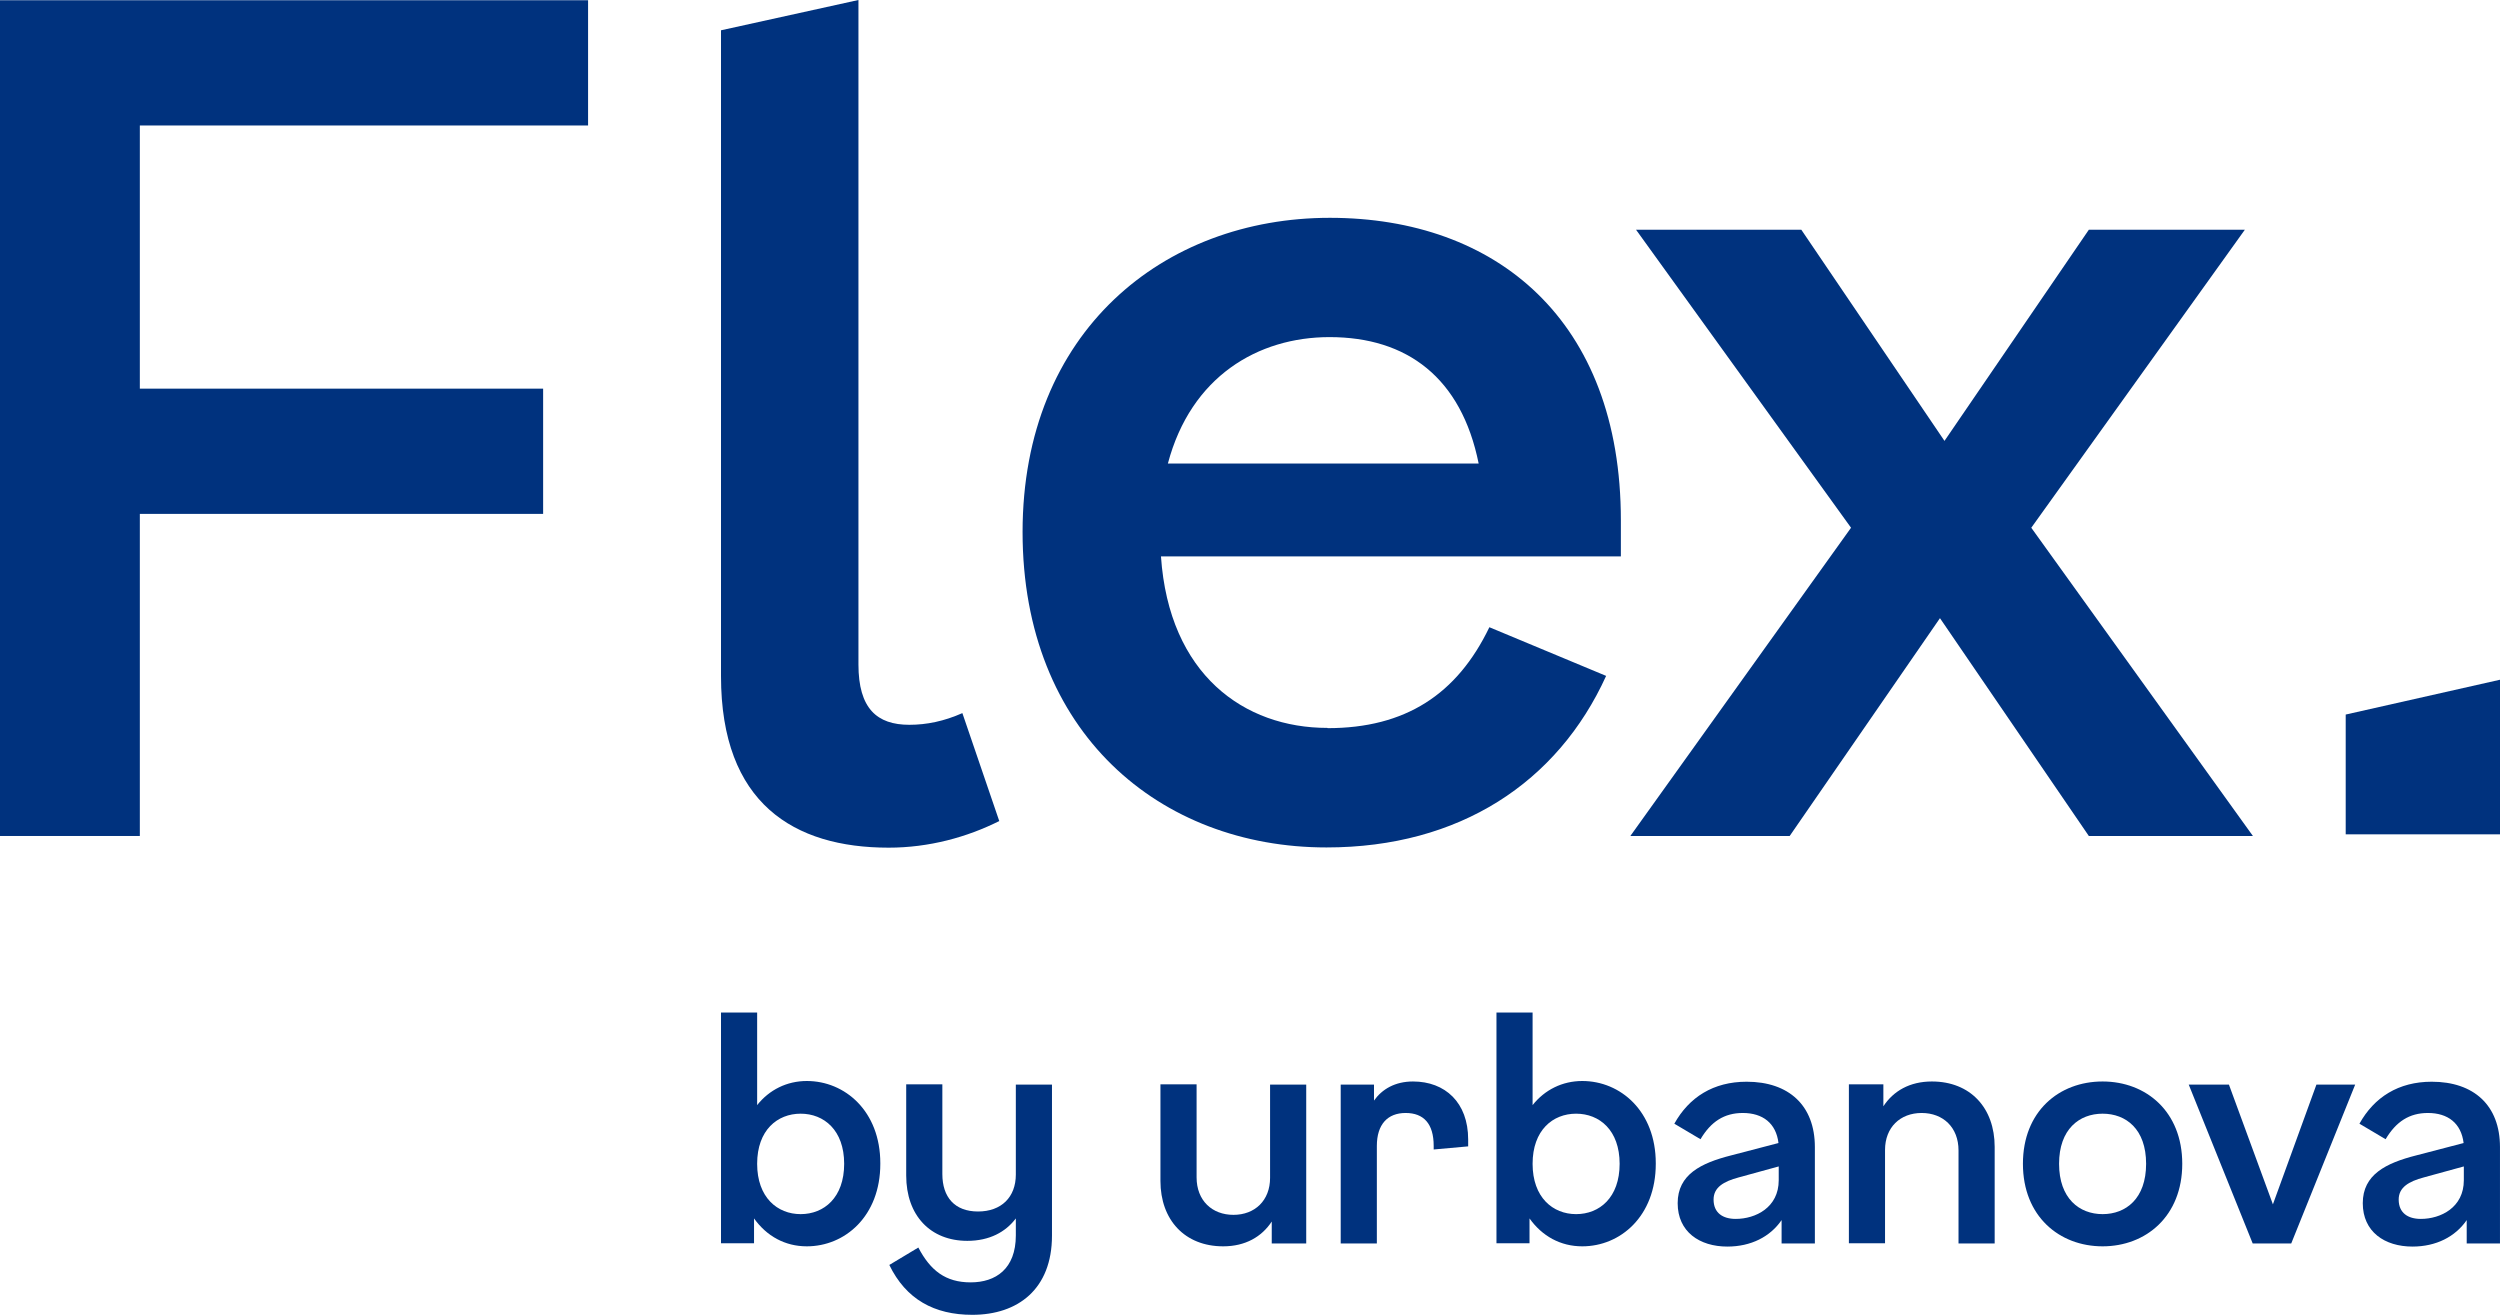
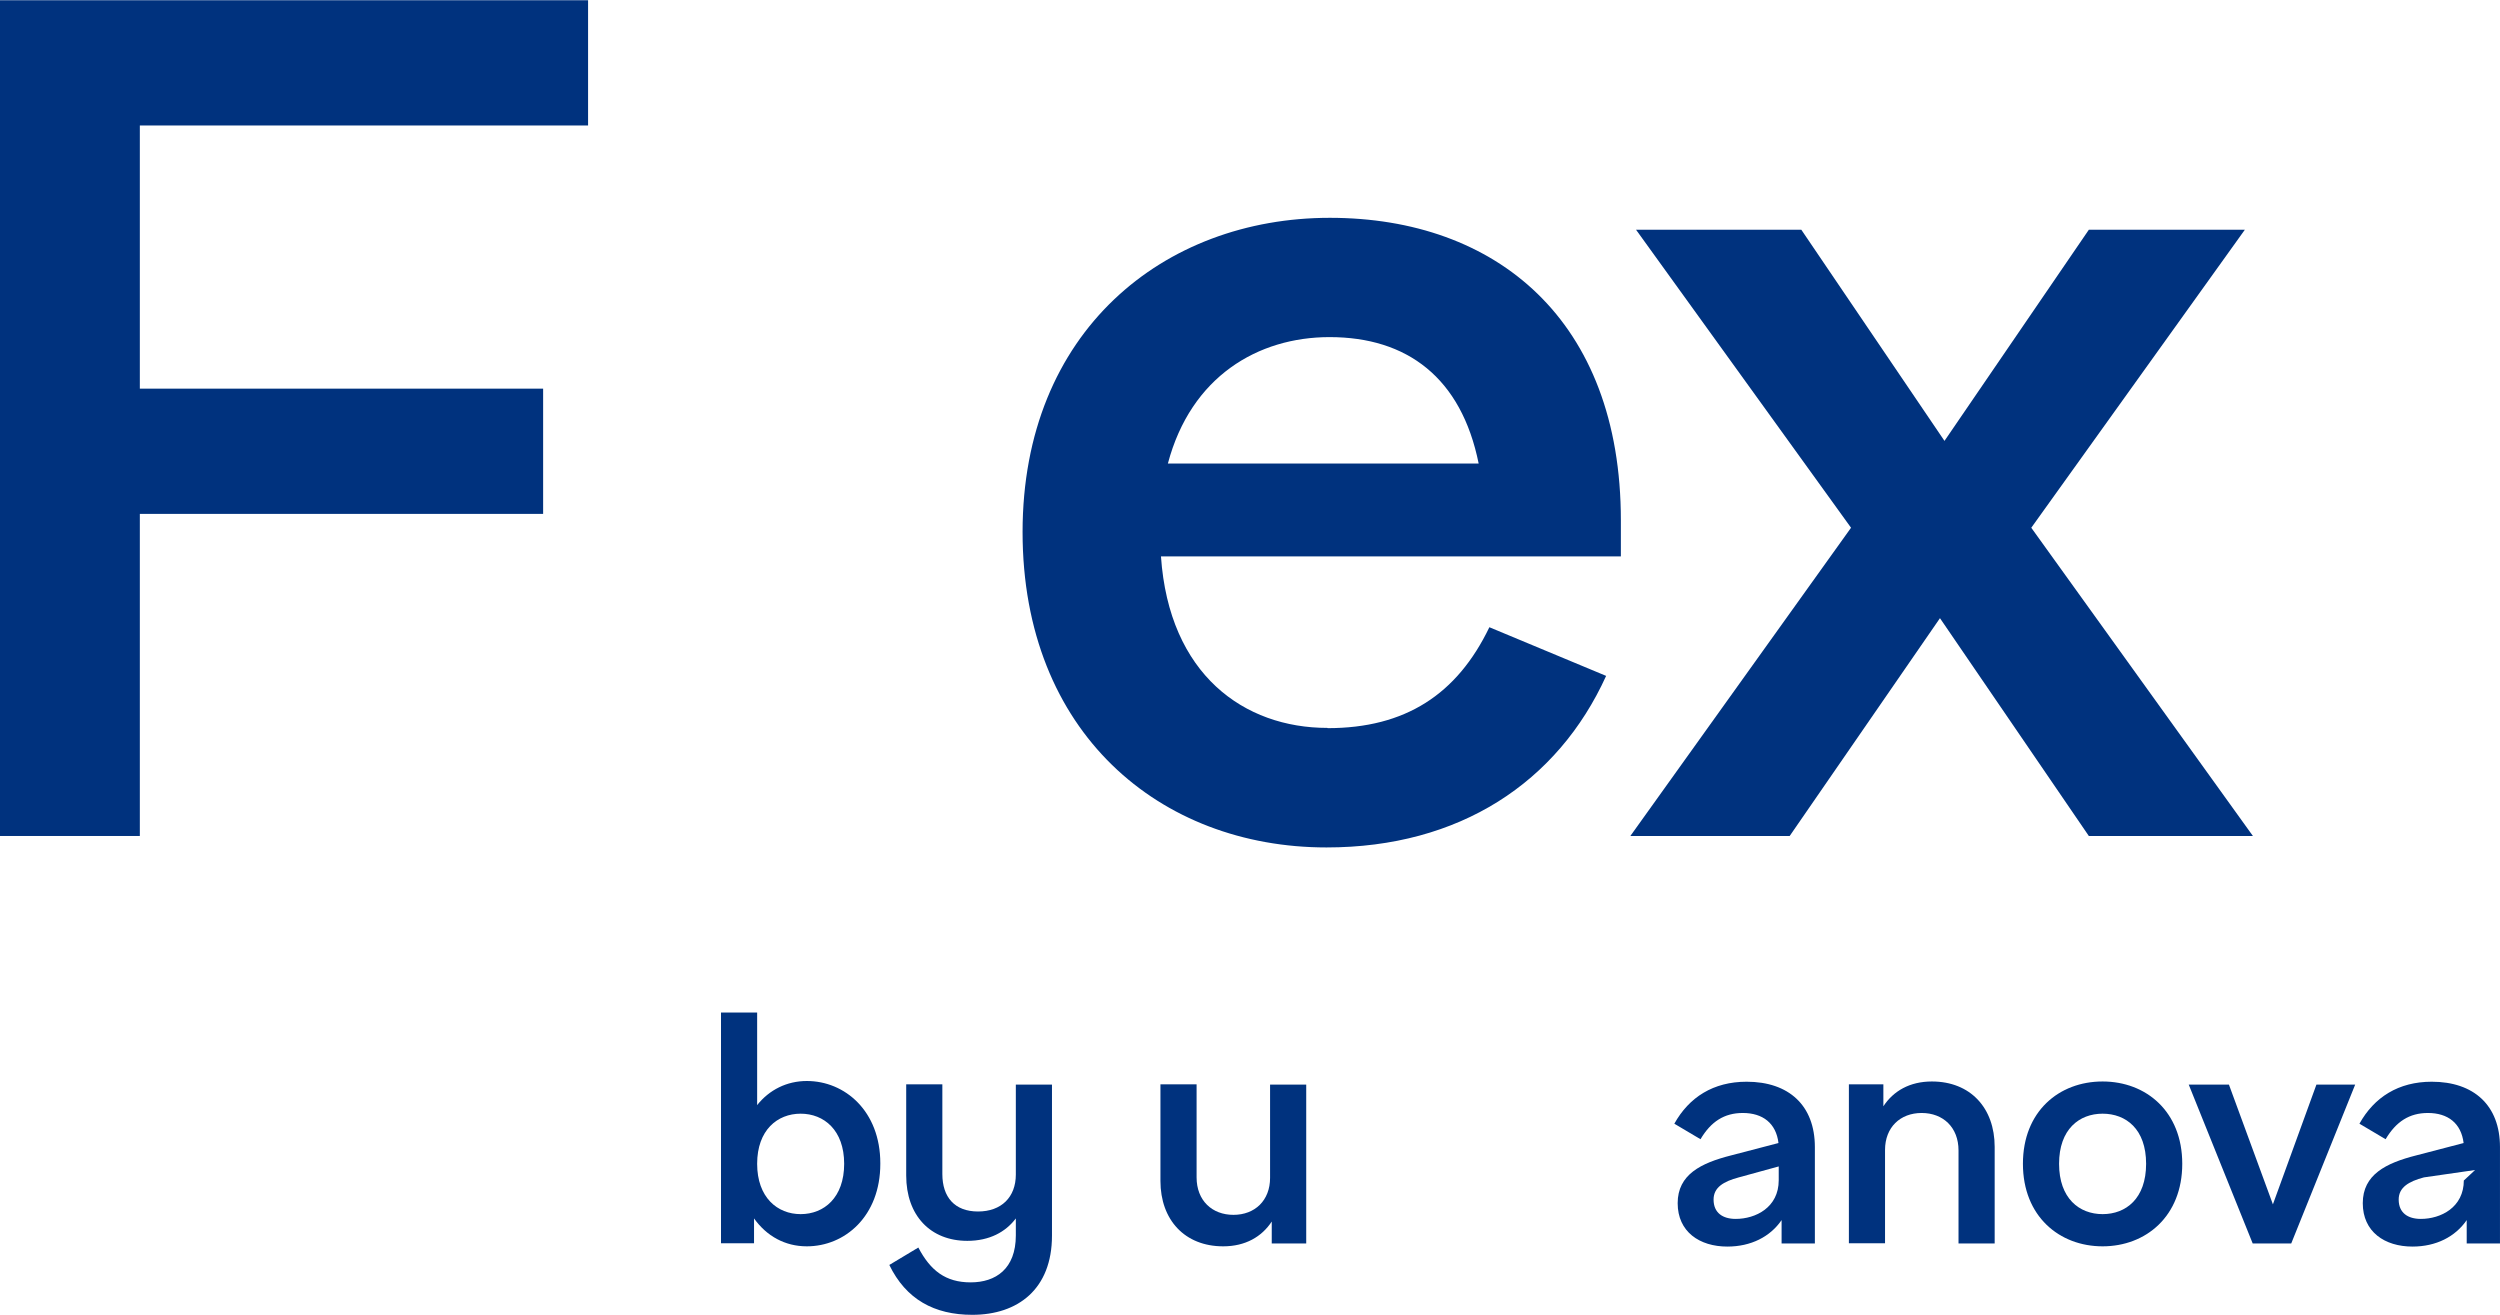
<svg xmlns="http://www.w3.org/2000/svg" width="135" height="71" viewBox="0 0 135 71" fill="none">
  <g clip-path="url(#clip0_1807_653)">
    <path d="M7.551 6.776V20.987H29.329V27.75H7.551V45.143H0V0.013H31.756V6.776H7.551Z" fill="#00327E" />
-     <path d="M53.971 44.331C52.224 45.208 50.17 45.774 47.987 45.774C42.876 45.774 38.934 43.391 38.934 36.511V1.636L46.356 0V35.88C46.356 38.264 47.358 39.139 49.104 39.139C50.041 39.139 50.979 38.946 51.968 38.508L53.958 44.331H53.971Z" fill="#00327E" />
    <path d="M71.694 39.32C75.88 39.32 78.68 37.503 80.426 33.87L86.731 36.498C84.112 42.257 78.808 45.762 71.63 45.762C62.641 45.762 55.219 39.565 55.219 28.73C55.219 17.895 62.834 11.762 71.81 11.762C80.786 11.762 87.527 17.276 87.527 28.099V30.044H62.692C63.129 36.434 67.187 39.307 71.681 39.307M63.065 25.032H79.848C78.911 20.394 75.983 18.204 71.797 18.204C67.932 18.204 64.31 20.33 63.065 25.032Z" fill="#00327E" />
    <path d="M112.797 45.143L104.758 33.381L96.643 45.143H88.039L99.956 28.498L88.347 12.407H97.272L105.002 23.808L112.797 12.407H121.221L109.689 28.498L121.657 45.143H112.797Z" fill="#00327E" />
-     <path d="M135.002 36.705V45.053H126.668V38.586L135.002 36.705Z" fill="#00327E" />
    <path d="M47.537 62.845C47.537 65.679 45.624 67.302 43.569 67.302C42.388 67.302 41.399 66.749 40.718 65.795V67.135H38.934V54.677H40.886V59.675C41.54 58.851 42.491 58.374 43.569 58.374C45.624 58.374 47.537 59.998 47.537 62.819V62.845ZM45.585 62.845C45.585 61.028 44.494 60.139 43.235 60.139C41.977 60.139 40.886 61.028 40.886 62.845C40.886 64.661 41.977 65.563 43.235 65.563C44.494 65.563 45.585 64.674 45.585 62.845Z" fill="#00327E" />
    <path d="M56.807 58.568V66.723C56.807 69.609 54.971 71 52.505 71C50.45 71 48.922 70.163 48.023 68.307L49.59 67.367C50.245 68.617 51.067 69.248 52.415 69.248C53.764 69.248 54.855 68.526 54.855 66.71V65.795C54.303 66.529 53.43 67.006 52.235 67.006C50.245 67.006 48.935 65.641 48.935 63.476V58.555H50.887V63.399C50.887 64.648 51.555 65.421 52.813 65.421C54.072 65.421 54.855 64.648 54.855 63.425V58.568H56.807Z" fill="#00327E" />
    <path d="M70.536 58.568V67.148H68.674V65.963C68.134 66.787 67.248 67.302 66.054 67.302C63.974 67.302 62.664 65.872 62.664 63.772V58.555H64.616V63.579C64.616 64.829 65.451 65.602 66.606 65.602C67.762 65.602 68.584 64.829 68.584 63.605V58.568H70.536Z" fill="#00327E" />
-     <path d="M79.281 61.531V61.904L77.419 62.072V61.879C77.419 60.68 76.88 60.101 75.904 60.101C74.928 60.101 74.35 60.719 74.35 61.879V67.148H72.398V58.568H74.196V59.431C74.633 58.812 75.339 58.4 76.302 58.4C78.036 58.4 79.281 59.534 79.281 61.531Z" fill="#00327E" />
-     <path d="M89.412 62.845C89.412 65.679 87.499 67.302 85.444 67.302C84.263 67.302 83.274 66.749 82.594 65.795V67.135H80.809V54.677H82.76V59.675C83.415 58.851 84.366 58.374 85.444 58.374C87.499 58.374 89.412 59.998 89.412 62.819V62.845ZM87.46 62.845C87.46 61.028 86.369 60.139 85.11 60.139C83.852 60.139 82.76 61.028 82.76 62.845C82.76 64.661 83.852 65.563 85.11 65.563C86.369 65.563 87.46 64.674 87.46 62.845Z" fill="#00327E" />
    <path d="M98.003 61.93V67.148H96.206V65.885C95.589 66.787 94.549 67.315 93.278 67.315C91.775 67.315 90.594 66.517 90.594 64.971C90.594 63.425 91.852 62.806 93.47 62.394L96.038 61.724C95.91 60.655 95.191 60.101 94.112 60.101C93.111 60.101 92.392 60.565 91.827 61.518L90.414 60.68C91.21 59.25 92.52 58.413 94.318 58.413C96.591 58.413 98.003 59.688 98.003 61.943V61.93ZM96.051 63.747V62.987L93.894 63.579C93.072 63.798 92.533 64.12 92.533 64.777C92.533 65.499 93.034 65.821 93.727 65.821C94.806 65.821 96.051 65.203 96.051 63.734V63.747Z" fill="#00327E" />
    <path d="M107.712 61.93V67.148H105.76V62.123C105.76 60.874 104.925 60.101 103.769 60.101C102.614 60.101 101.792 60.874 101.792 62.098V67.135H99.84V58.555H101.702V59.74C102.241 58.915 103.127 58.4 104.321 58.4C106.402 58.4 107.712 59.83 107.712 61.93Z" fill="#00327E" />
    <path d="M117.842 62.845C117.842 65.679 115.877 67.302 113.54 67.302C111.203 67.302 109.238 65.679 109.238 62.845C109.238 60.011 111.19 58.4 113.54 58.4C115.89 58.4 117.842 60.023 117.842 62.845ZM113.54 60.139C112.282 60.139 111.19 60.977 111.19 62.845C111.19 64.713 112.282 65.563 113.54 65.563C114.799 65.563 115.89 64.726 115.89 62.845C115.89 60.964 114.799 60.139 113.54 60.139Z" fill="#00327E" />
    <path d="M127.18 58.568L123.726 67.148H121.646L118.191 58.568H120.362L122.737 65.035L125.087 58.568H127.167H127.18Z" fill="#00327E" />
-     <path d="M134.999 61.93V67.148H133.202V65.885C132.585 66.787 131.545 67.315 130.274 67.315C128.771 67.315 127.59 66.517 127.59 64.971C127.59 63.425 128.848 62.806 130.466 62.394L133.035 61.724C132.906 60.655 132.187 60.101 131.108 60.101C130.107 60.101 129.388 60.565 128.823 61.518L127.41 60.68C128.206 59.25 129.516 58.413 131.314 58.413C133.587 58.413 134.999 59.688 134.999 61.943V61.93ZM133.047 63.747V62.987L130.89 63.579C130.068 63.798 129.529 64.12 129.529 64.777C129.529 65.499 130.03 65.821 130.723 65.821C131.802 65.821 133.047 65.203 133.047 63.734V63.747Z" fill="#00327E" />
+     <path d="M134.999 61.93V67.148H133.202V65.885C132.585 66.787 131.545 67.315 130.274 67.315C128.771 67.315 127.59 66.517 127.59 64.971C127.59 63.425 128.848 62.806 130.466 62.394L133.035 61.724C132.906 60.655 132.187 60.101 131.108 60.101C130.107 60.101 129.388 60.565 128.823 61.518L127.41 60.68C128.206 59.25 129.516 58.413 131.314 58.413C133.587 58.413 134.999 59.688 134.999 61.943V61.93ZV62.987L130.89 63.579C130.068 63.798 129.529 64.12 129.529 64.777C129.529 65.499 130.03 65.821 130.723 65.821C131.802 65.821 133.047 65.203 133.047 63.734V63.747Z" fill="#00327E" />
  </g>
  <defs>
    <clipPath id="clip0_1807_653">
      <rect width="135" height="71" fill="white" />
    </clipPath>
  </defs>
</svg>